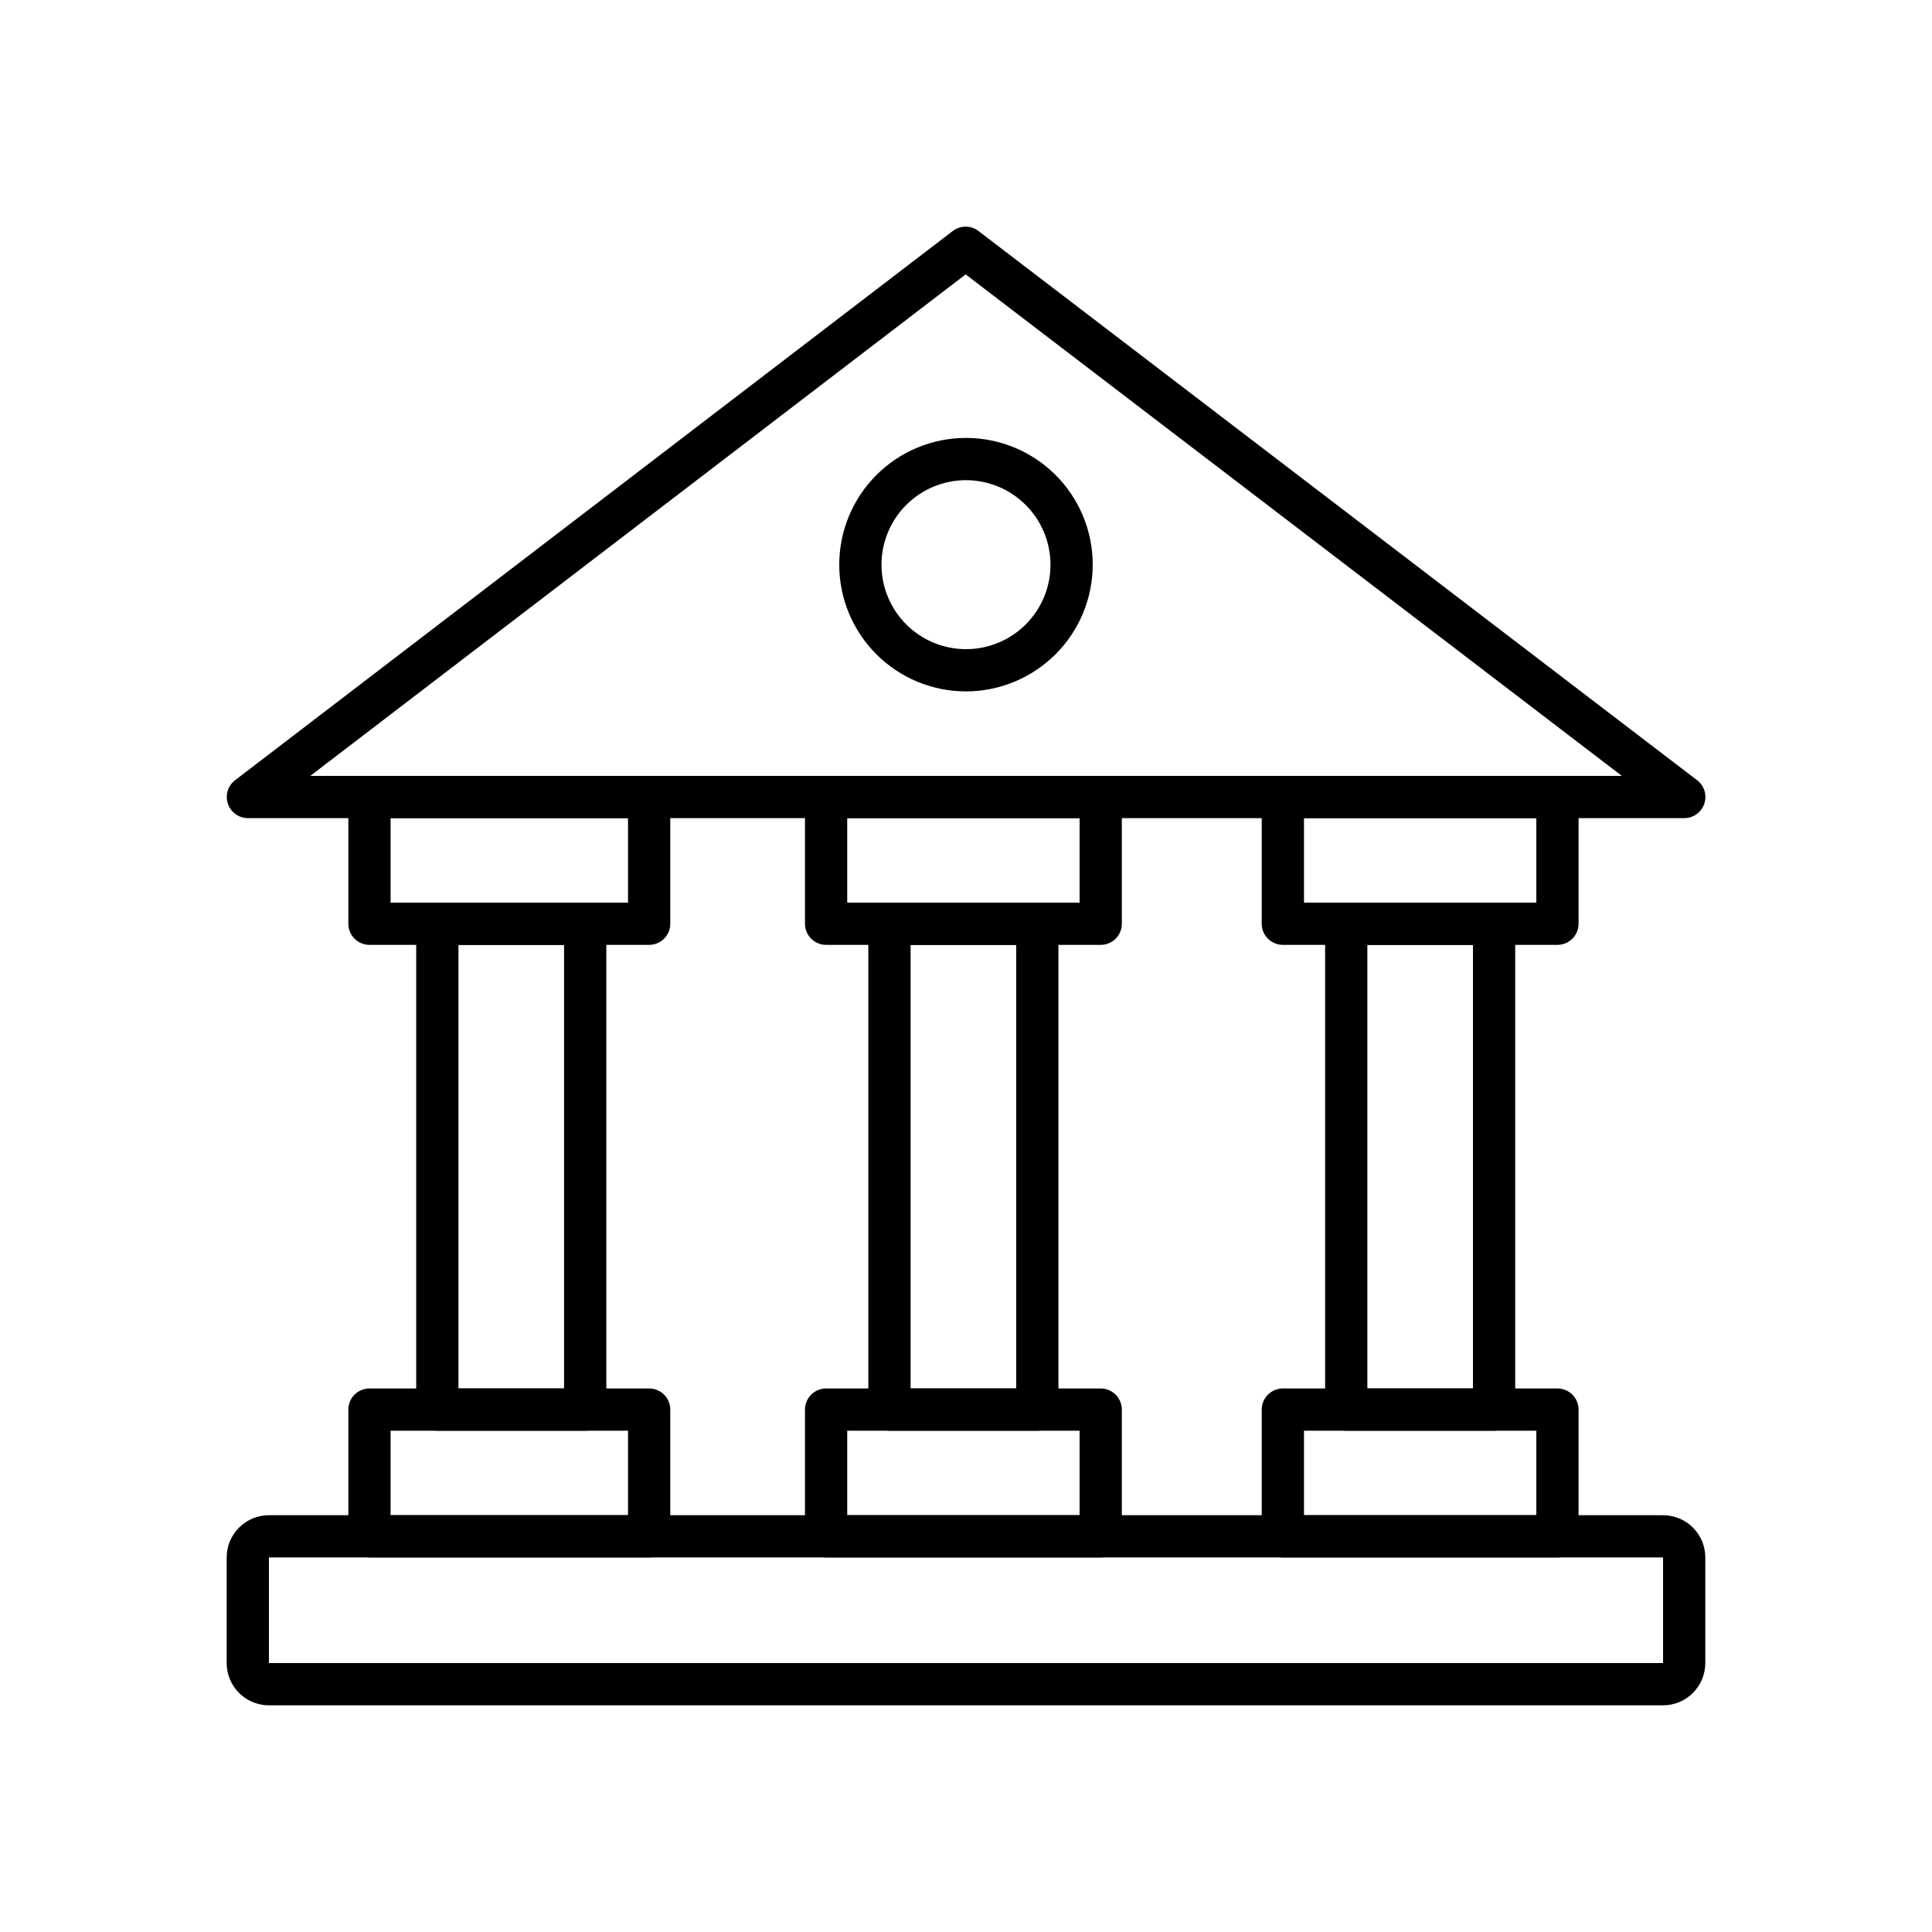
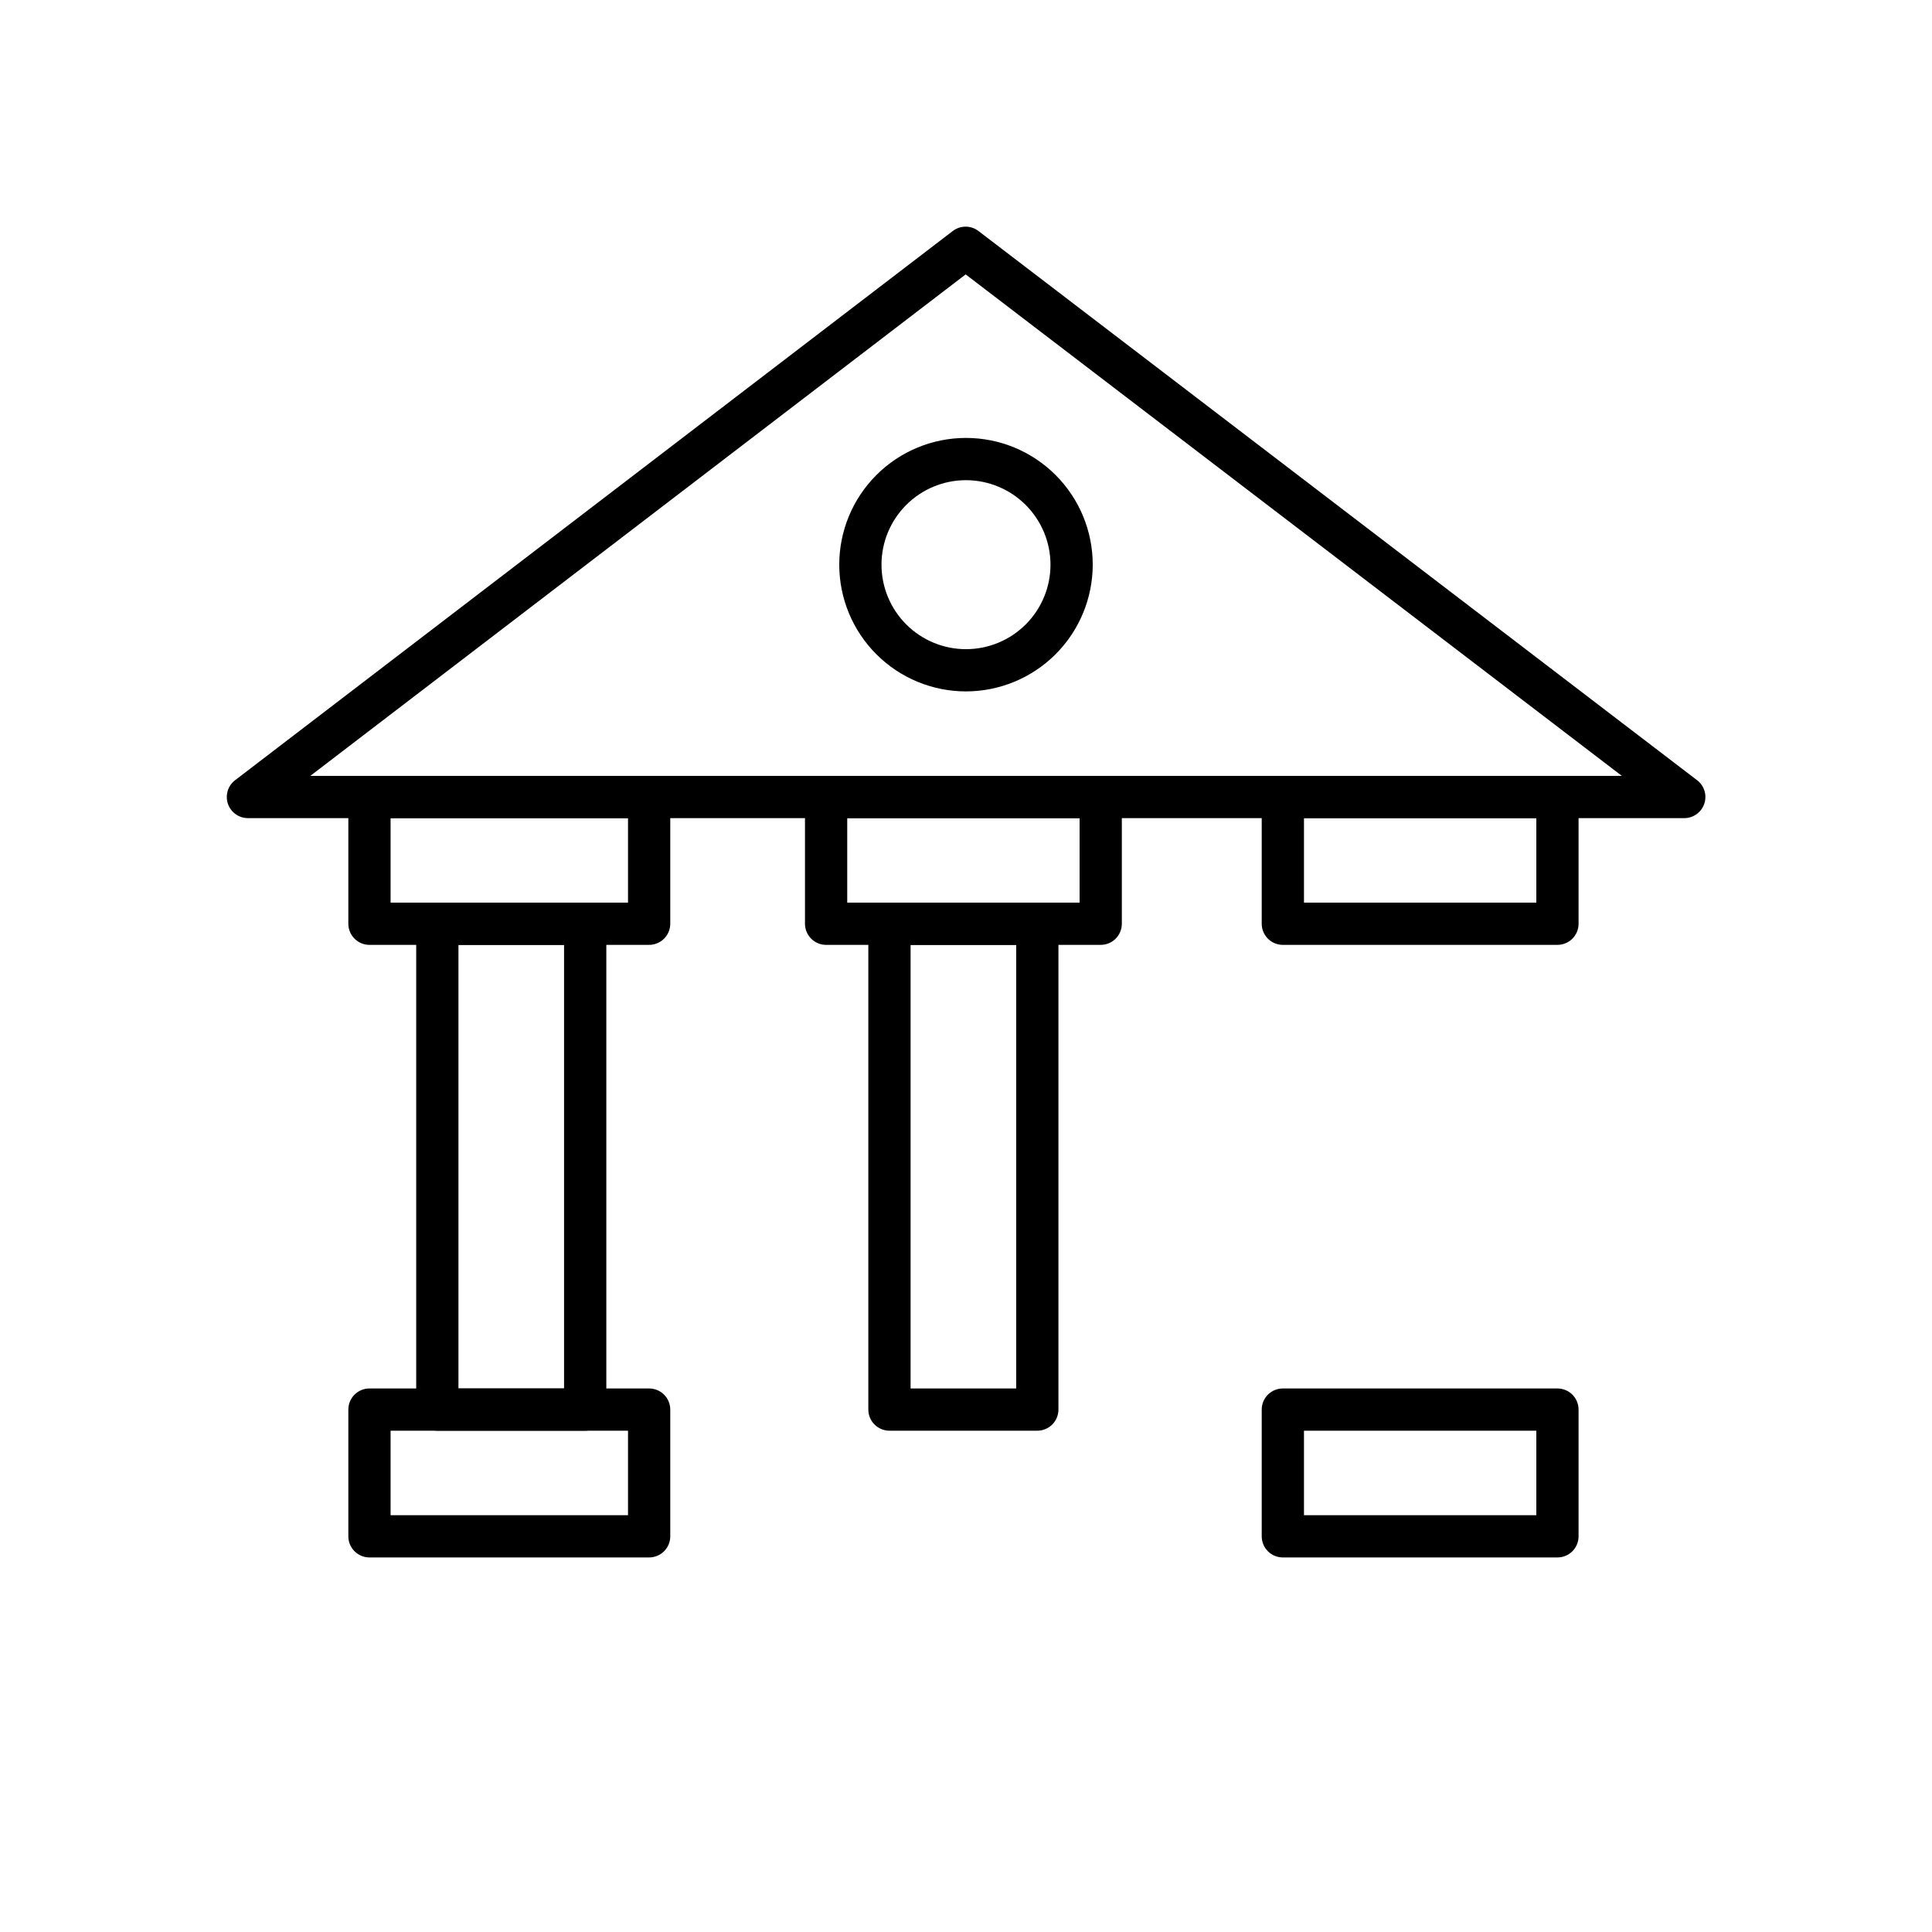
<svg xmlns="http://www.w3.org/2000/svg" fill="#000000" width="800px" height="800px" version="1.1" viewBox="144 144 512 512">
  <g>
-     <path d="m584.73 595.93h-369.46c-6.184 0-11.195-5.016-11.195-11.195v-27.992c0-6.184 5.012-11.195 11.195-11.195h369.46c2.969 0 5.816 1.18 7.914 3.281 2.102 2.098 3.281 4.945 3.281 7.914v27.992c0 2.969-1.18 5.816-3.281 7.914-2.098 2.102-4.945 3.281-7.914 3.281zm-369.46-39.188v27.988l369.46 0.004v-27.992z" />
    <path d="m209.7 360.81c-2.398 0-4.531-1.527-5.301-3.801-0.77-2.273-0.008-4.781 1.898-6.242l190.2-145.55v0.004c2.008-1.539 4.797-1.539 6.809 0l190.45 145.55v-0.004c1.902 1.461 2.668 3.969 1.898 6.238-0.77 2.273-2.898 3.805-5.297 3.805zm190.21-144.09-173.68 132.9h347.58z" />
-     <path d="m435.7 556.74h-72.773c-3.09 0-5.598-2.504-5.598-5.598v-33.586c0-3.094 2.508-5.598 5.598-5.598h72.773c1.484 0 2.91 0.59 3.961 1.641 1.047 1.047 1.637 2.473 1.637 3.957v33.586c0 1.484-0.59 2.91-1.637 3.961-1.051 1.047-2.477 1.637-3.961 1.637zm-67.176-11.195h61.578v-22.391h-61.578z" />
    <path d="m435.7 394.4h-72.773c-3.09 0-5.598-2.508-5.598-5.598v-33.59c0-3.09 2.508-5.598 5.598-5.598h72.773c1.484 0 2.91 0.59 3.961 1.641 1.047 1.051 1.637 2.473 1.637 3.957v33.59c0 1.484-0.59 2.906-1.637 3.957-1.051 1.051-2.477 1.641-3.961 1.641zm-67.176-11.195h61.578v-22.395h-61.578z" />
    <path d="m418.9 523.15h-39.184c-3.094 0-5.598-2.508-5.598-5.598v-128.75c0-3.094 2.504-5.602 5.598-5.602h39.184c1.484 0 2.91 0.59 3.957 1.641 1.051 1.051 1.641 2.473 1.641 3.961v128.75c0 1.484-0.59 2.906-1.641 3.957-1.047 1.051-2.473 1.641-3.957 1.641zm-33.586-11.195h27.988v-117.55h-27.988z" />
    <path d="m556.74 556.74h-72.773c-3.09 0-5.598-2.504-5.598-5.598v-33.586c0-3.094 2.508-5.598 5.598-5.598h72.773c1.484 0 2.91 0.59 3.961 1.641 1.047 1.047 1.637 2.473 1.637 3.957v33.586c0 1.484-0.59 2.91-1.637 3.961-1.051 1.047-2.477 1.637-3.961 1.637zm-67.172-11.195h61.574v-22.391h-61.574z" />
    <path d="m556.74 394.4h-72.773c-3.09 0-5.598-2.508-5.598-5.598v-33.59c0-3.09 2.508-5.598 5.598-5.598h72.773c1.484 0 2.91 0.59 3.961 1.641 1.047 1.051 1.637 2.473 1.637 3.957v33.59c0 1.484-0.59 2.906-1.637 3.957-1.051 1.051-2.477 1.641-3.961 1.641zm-67.172-11.199h61.574v-22.391h-61.574z" />
-     <path d="m539.95 523.15h-39.184c-3.094 0-5.598-2.508-5.598-5.598v-128.75c0-3.094 2.504-5.602 5.598-5.602h39.184c1.484 0 2.91 0.59 3.957 1.641 1.051 1.051 1.641 2.473 1.641 3.961v128.75c0 1.484-0.59 2.906-1.641 3.957-1.047 1.051-2.473 1.641-3.957 1.641zm-33.586-11.195h27.988v-117.55h-27.988z" />
    <path d="m316.03 556.74h-74.117c-3.09 0-5.598-2.504-5.598-5.598v-33.586c0-3.094 2.508-5.598 5.598-5.598h74.117c1.484 0 2.906 0.59 3.957 1.641 1.051 1.047 1.641 2.473 1.641 3.957v33.586c0 1.484-0.59 2.91-1.641 3.961-1.051 1.047-2.473 1.637-3.957 1.637zm-68.52-11.195h62.922v-22.391h-62.922z" />
    <path d="m316.03 394.4h-74.117c-3.09 0-5.598-2.508-5.598-5.598v-33.59c0-3.09 2.508-5.598 5.598-5.598h74.117c1.484 0 2.906 0.59 3.957 1.641 1.051 1.051 1.641 2.473 1.641 3.957v33.59c0 1.484-0.59 2.906-1.641 3.957s-2.473 1.641-3.957 1.641zm-68.52-11.199h62.922v-22.391h-62.922z" />
    <path d="m299.08 523.15h-39.184c-3.09 0-5.598-2.508-5.598-5.598v-128.75c0-3.094 2.508-5.602 5.598-5.602h39.184c1.488 0 2.91 0.59 3.961 1.641 1.051 1.051 1.641 2.473 1.641 3.961v128.75c0 1.484-0.59 2.906-1.641 3.957-1.051 1.051-2.473 1.641-3.961 1.641zm-33.586-11.195h27.988v-117.55h-27.988z" />
    <path d="m400 327.23c-8.91 0-17.453-3.539-23.75-9.84-6.301-6.297-9.84-14.84-9.84-23.746 0-8.91 3.539-17.453 9.84-23.75 6.297-6.301 14.84-9.84 23.75-9.84 8.906 0 17.449 3.539 23.75 9.84 6.297 6.297 9.836 14.84 9.836 23.75-0.012 8.902-3.551 17.441-9.848 23.738-6.297 6.293-14.836 9.836-23.738 9.848zm0-55.98c-5.941 0-11.637 2.359-15.836 6.559-4.199 4.199-6.559 9.895-6.559 15.836 0 5.938 2.359 11.633 6.559 15.832 4.199 4.199 9.895 6.559 15.836 6.559 5.938 0 11.633-2.359 15.832-6.559 4.199-4.199 6.559-9.895 6.559-15.832-0.008-5.938-2.371-11.629-6.57-15.824-4.195-4.199-9.887-6.559-15.82-6.57z" />
  </g>
</svg>